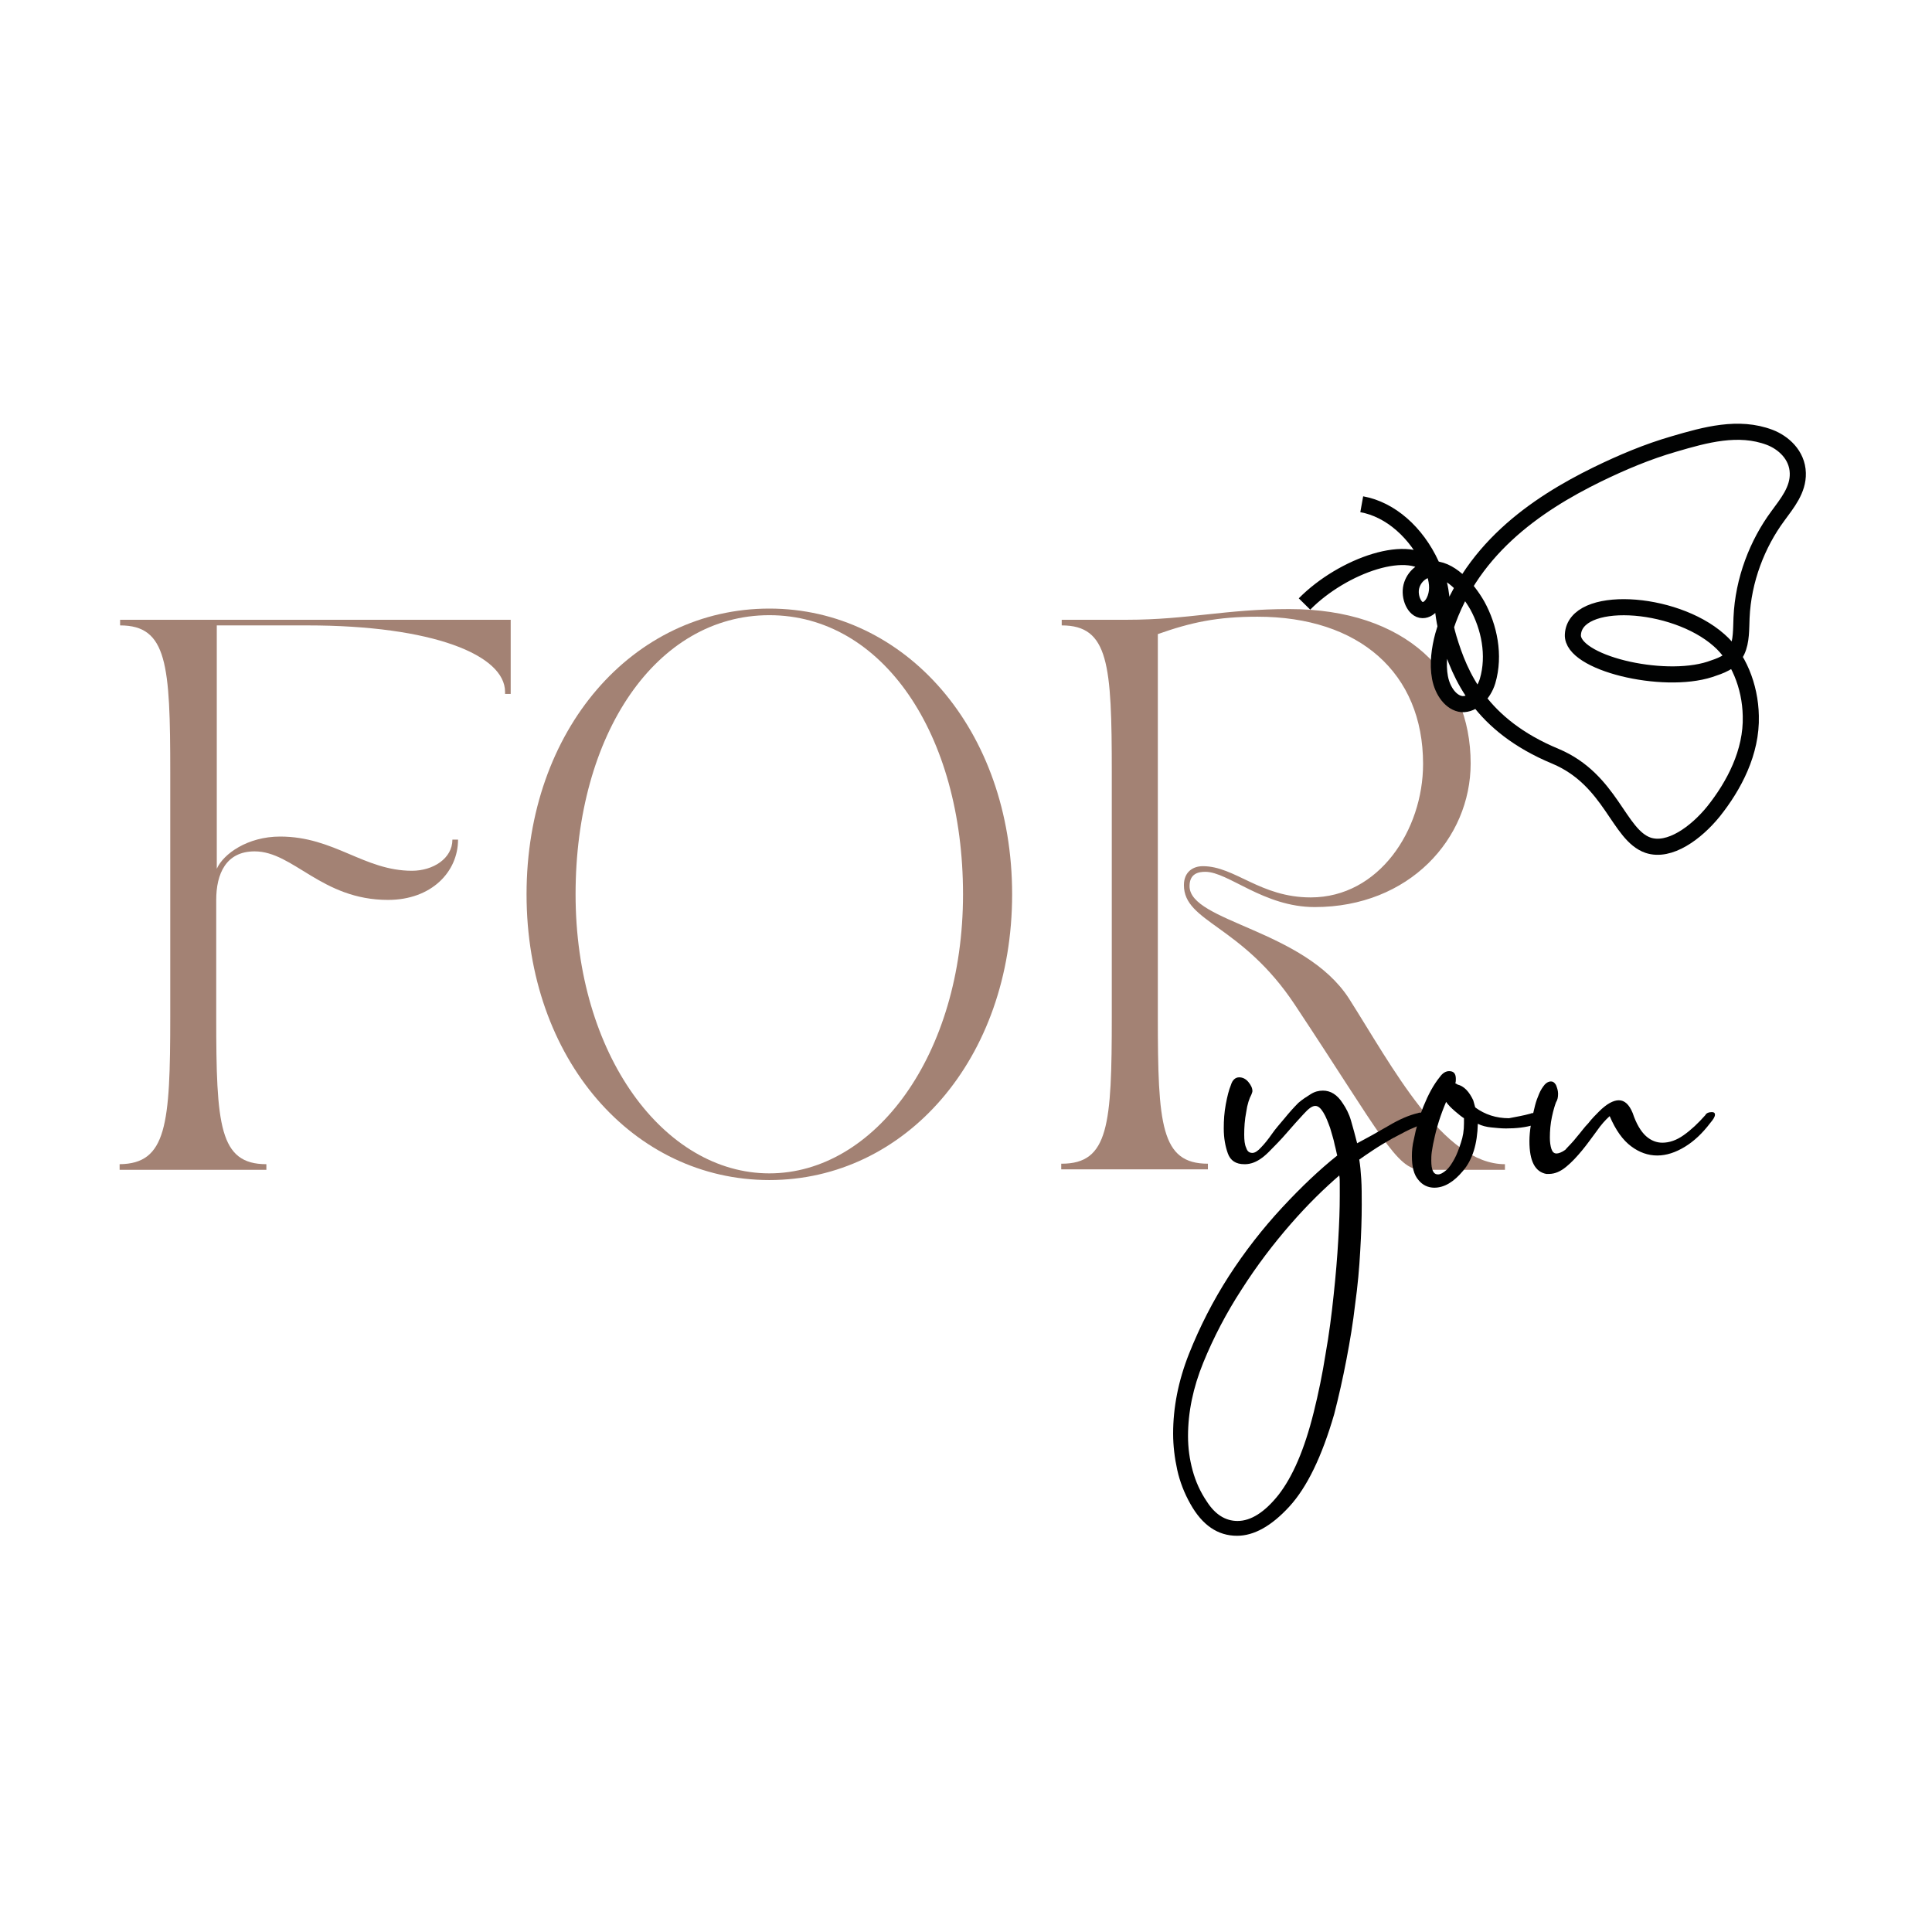
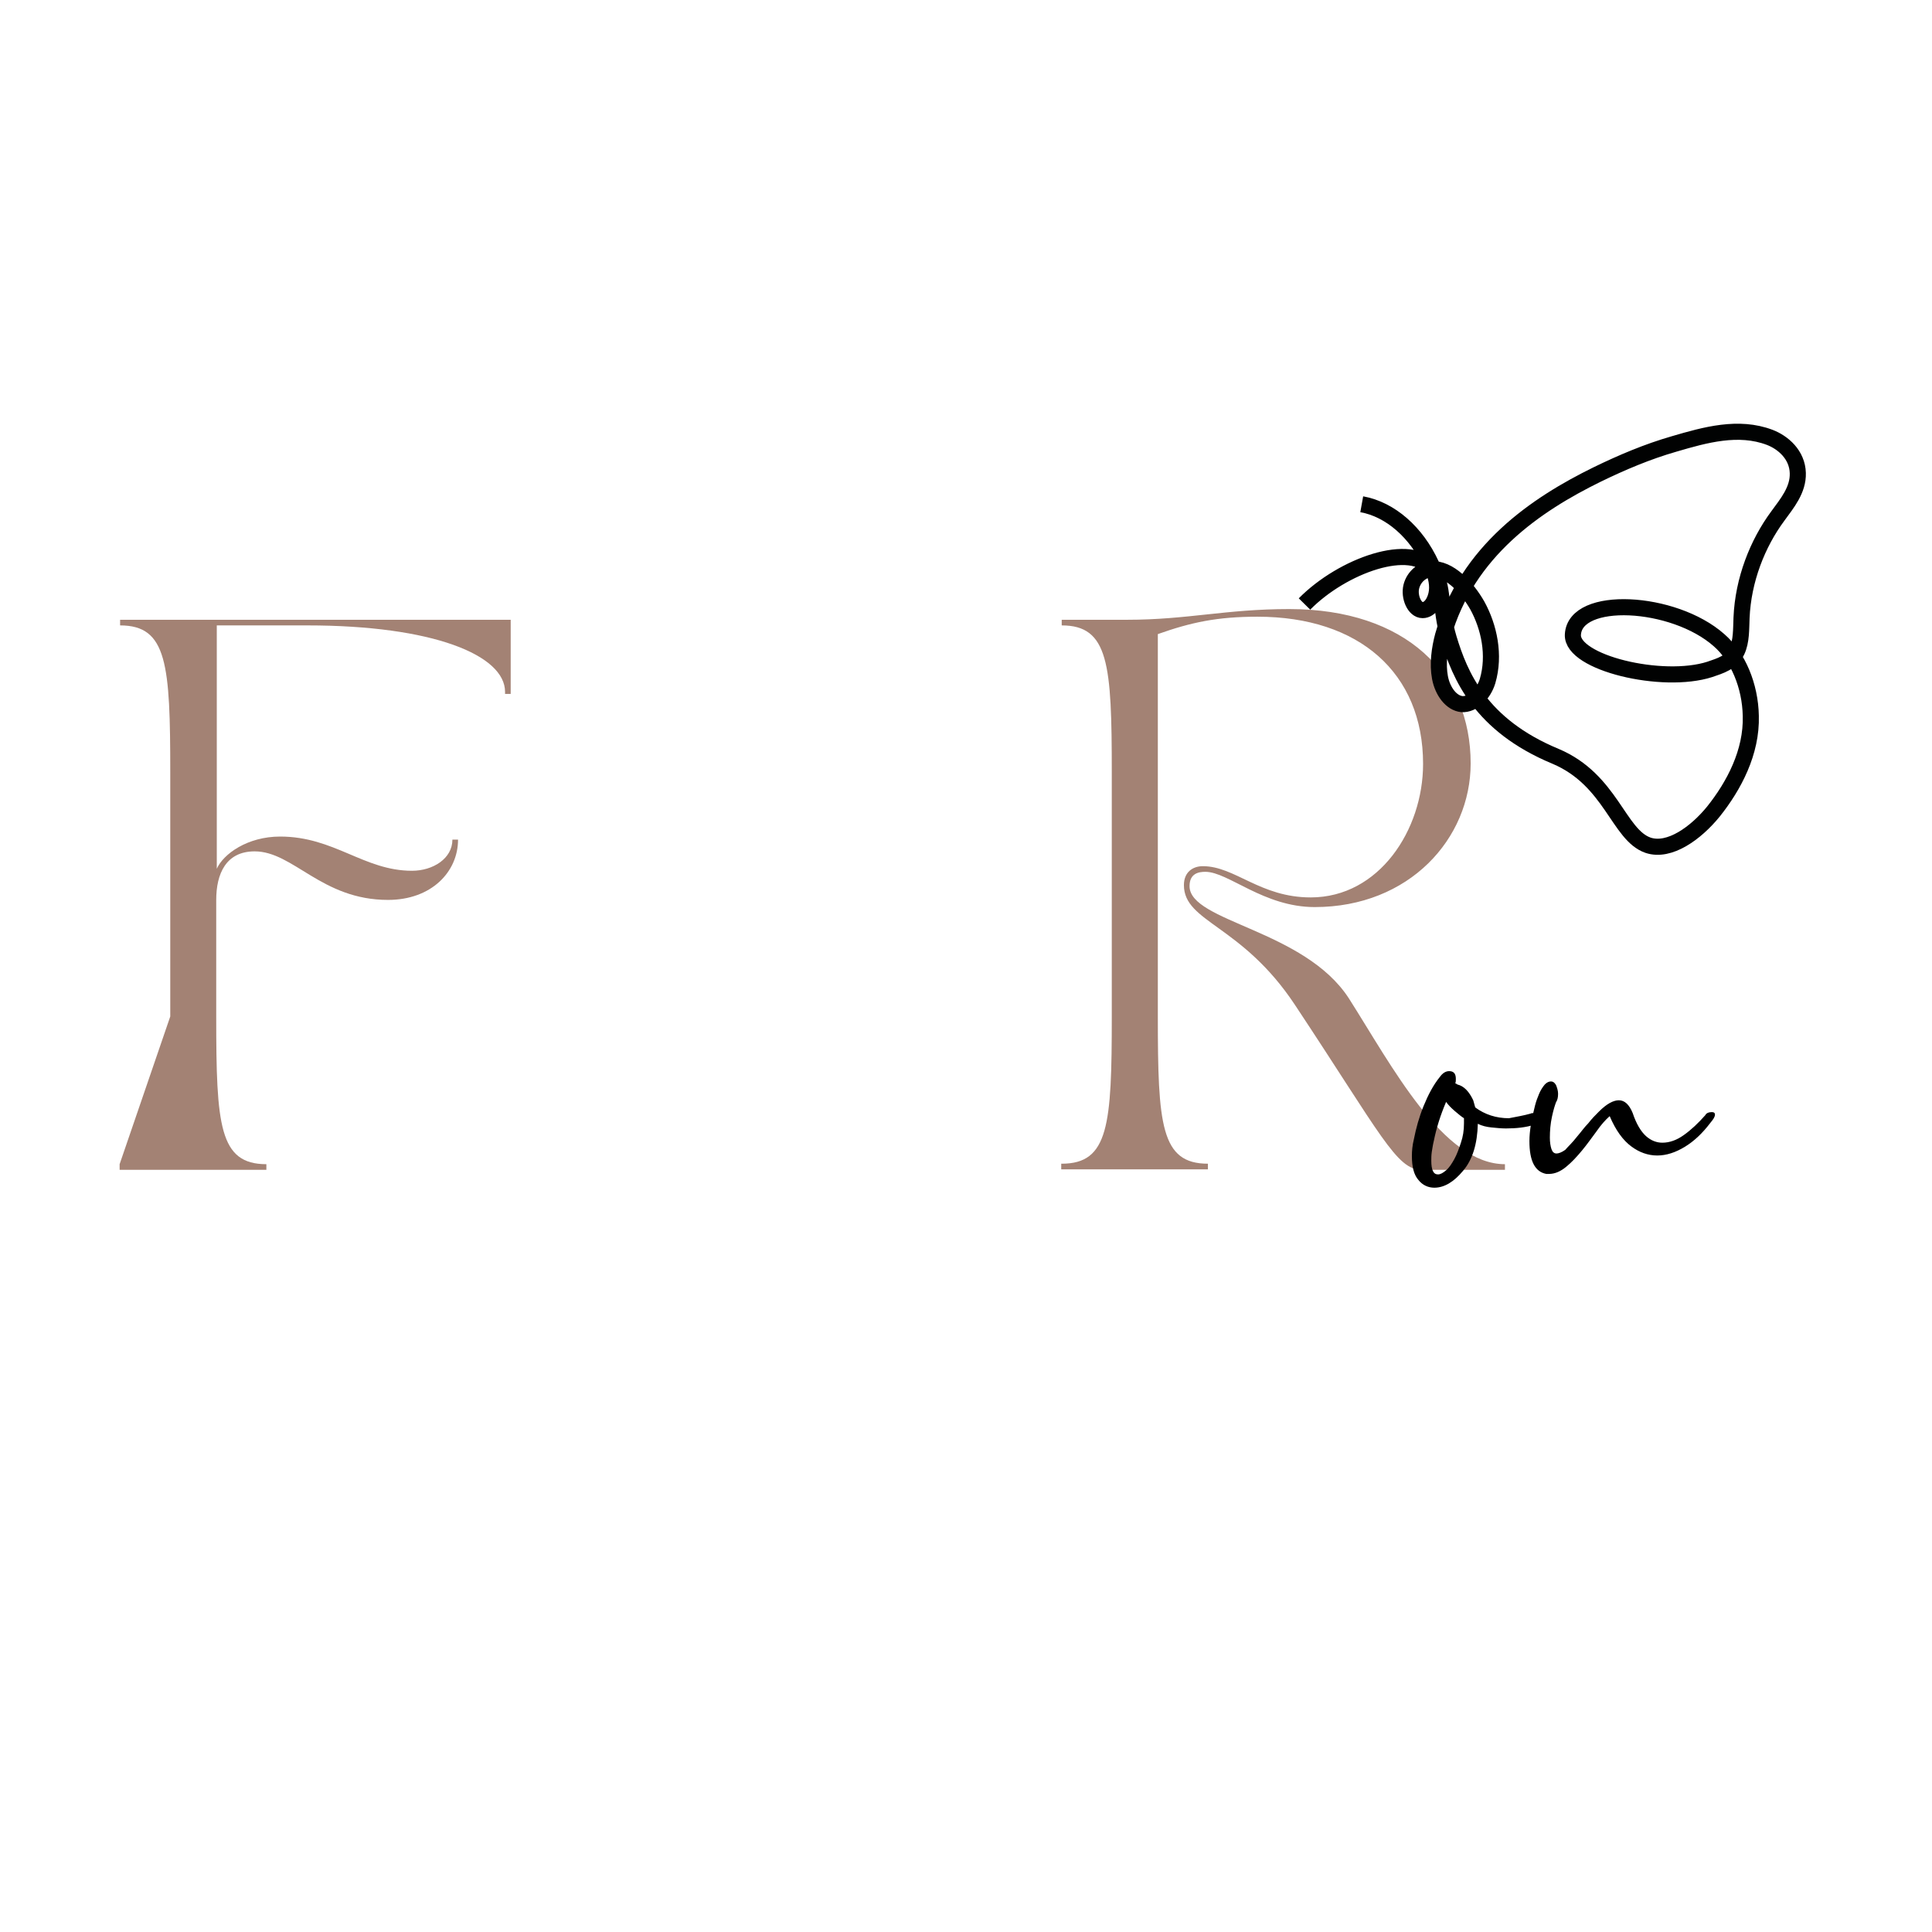
<svg xmlns="http://www.w3.org/2000/svg" fill="none" viewBox="0 0 24 24" height="24" width="24">
  <rect x="0" y="0" width="24" height="24" fill="#333333" stroke="none" />
  <g clip-path="url(#clip0_4_107)">
    <rect fill="white" height="24" width="24" />
-     <path fill="#A38274" d="M2.115 12.627V9.598C2.115 8.252 2.077 7.769 1.492 7.769V7.699H6.344V8.62H6.274V8.595C6.274 8.138 5.379 7.769 3.817 7.769H2.693V10.792C2.775 10.608 3.074 10.392 3.48 10.392C4.153 10.392 4.521 10.817 5.118 10.817C5.379 10.817 5.62 10.665 5.62 10.43H5.69C5.69 10.83 5.36 11.179 4.82 11.179C3.994 11.179 3.645 10.576 3.163 10.576C2.807 10.576 2.686 10.855 2.686 11.179V12.633C2.686 13.98 2.724 14.462 3.309 14.462V14.532H1.486V14.462C2.07 14.456 2.115 13.973 2.115 12.627Z" />
-     <path fill="#A38274" d="M6.541 11.109C6.541 9.058 7.868 7.56 9.557 7.56C11.246 7.56 12.573 9.065 12.573 11.109C12.573 13.154 11.246 14.659 9.557 14.659C7.868 14.659 6.541 13.16 6.541 11.109ZM7.15 11.109C7.15 13.103 8.249 14.576 9.557 14.576C10.865 14.576 11.963 13.103 11.963 11.109C11.963 9.115 10.96 7.642 9.557 7.642C8.154 7.642 7.15 9.115 7.15 11.109Z" />
+     <path fill="#A38274" d="M2.115 12.627V9.598C2.115 8.252 2.077 7.769 1.492 7.769V7.699H6.344V8.62H6.274V8.595C6.274 8.138 5.379 7.769 3.817 7.769H2.693V10.792C2.775 10.608 3.074 10.392 3.48 10.392C4.153 10.392 4.521 10.817 5.118 10.817C5.379 10.817 5.62 10.665 5.62 10.43H5.69C5.69 10.83 5.36 11.179 4.82 11.179C3.994 11.179 3.645 10.576 3.163 10.576C2.807 10.576 2.686 10.855 2.686 11.179V12.633C2.686 13.98 2.724 14.462 3.309 14.462V14.532H1.486V14.462Z" />
    <path fill="#A38274" d="M13.189 14.456C13.773 14.456 13.811 13.973 13.811 12.627V9.598C13.811 8.252 13.773 7.769 13.189 7.769V7.699H14.002C14.751 7.699 15.227 7.566 16.015 7.566C17.463 7.566 18.269 8.373 18.269 9.484C18.269 10.417 17.507 11.268 16.332 11.268C15.697 11.268 15.259 10.83 14.973 10.83C14.891 10.83 14.777 10.849 14.777 11.008C14.777 11.452 16.205 11.547 16.758 12.405C17.291 13.243 17.926 14.462 18.695 14.462V14.532H17.66C17.348 14.532 17.158 14.1 16.085 12.481C15.424 11.484 14.707 11.459 14.707 10.995C14.707 10.83 14.821 10.76 14.942 10.76C15.342 10.76 15.653 11.148 16.282 11.148C17.132 11.148 17.678 10.309 17.678 9.49C17.678 8.36 16.885 7.661 15.621 7.661C15.12 7.661 14.796 7.731 14.383 7.877V12.627C14.383 13.973 14.421 14.456 15.005 14.456V14.526H13.183V14.456H13.189Z" />
-     <path fill="black" d="M17.615 13.827C17.628 13.821 17.64 13.821 17.659 13.821C17.71 13.821 17.736 13.846 17.736 13.891C17.736 13.929 17.71 13.954 17.666 13.967C17.634 13.979 17.583 13.999 17.513 14.03C17.444 14.062 17.367 14.107 17.291 14.145C17.215 14.189 17.139 14.233 17.062 14.284C16.986 14.335 16.929 14.373 16.885 14.405C16.897 14.475 16.904 14.551 16.91 14.646C16.916 14.742 16.916 14.85 16.916 14.964C16.916 15.135 16.91 15.326 16.897 15.542C16.885 15.758 16.866 15.973 16.834 16.202C16.808 16.431 16.77 16.659 16.726 16.888C16.681 17.123 16.631 17.345 16.574 17.567C16.421 18.094 16.237 18.475 16.015 18.717C15.793 18.958 15.577 19.078 15.367 19.078C15.126 19.078 14.935 18.945 14.789 18.685C14.713 18.552 14.656 18.405 14.624 18.259C14.592 18.113 14.573 17.961 14.573 17.808C14.573 17.485 14.637 17.154 14.77 16.818C14.904 16.481 15.069 16.158 15.265 15.853C15.462 15.548 15.685 15.262 15.926 15.002C16.167 14.742 16.396 14.526 16.612 14.354C16.605 14.335 16.599 14.291 16.58 14.221C16.567 14.151 16.542 14.081 16.523 14.011C16.497 13.941 16.472 13.872 16.44 13.821C16.409 13.77 16.377 13.738 16.339 13.738C16.301 13.738 16.256 13.77 16.193 13.84C16.129 13.91 16.059 13.986 15.989 14.068C15.913 14.157 15.837 14.233 15.761 14.31C15.685 14.386 15.615 14.43 15.551 14.449C15.507 14.462 15.481 14.462 15.456 14.462C15.354 14.462 15.285 14.418 15.253 14.329C15.221 14.24 15.202 14.138 15.202 14.018C15.202 13.916 15.208 13.821 15.227 13.719C15.246 13.618 15.265 13.541 15.291 13.478C15.31 13.414 15.348 13.383 15.393 13.383C15.437 13.383 15.475 13.402 15.507 13.44C15.539 13.478 15.558 13.516 15.558 13.554C15.558 13.567 15.551 13.579 15.545 13.598C15.52 13.643 15.494 13.719 15.481 13.814C15.462 13.91 15.456 14.005 15.456 14.094C15.456 14.164 15.462 14.221 15.481 14.259C15.494 14.303 15.52 14.322 15.558 14.322C15.589 14.322 15.627 14.297 15.666 14.253C15.71 14.208 15.755 14.151 15.799 14.088C15.843 14.024 15.9 13.96 15.958 13.891C16.015 13.821 16.072 13.757 16.129 13.7C16.18 13.656 16.231 13.624 16.282 13.592C16.332 13.56 16.383 13.548 16.434 13.548C16.529 13.548 16.612 13.598 16.681 13.707C16.72 13.764 16.758 13.834 16.783 13.922C16.808 14.011 16.834 14.1 16.859 14.202C16.98 14.138 17.107 14.068 17.247 13.986C17.386 13.903 17.507 13.852 17.615 13.827ZM16.32 17.542C16.377 17.313 16.427 17.072 16.466 16.824C16.51 16.577 16.542 16.329 16.567 16.088C16.593 15.846 16.612 15.618 16.624 15.408C16.637 15.192 16.643 15.015 16.643 14.862C16.643 14.805 16.643 14.754 16.643 14.716C16.643 14.672 16.643 14.634 16.637 14.602C16.453 14.761 16.25 14.957 16.034 15.205C15.818 15.453 15.615 15.719 15.424 16.018C15.234 16.31 15.075 16.615 14.948 16.926C14.821 17.237 14.758 17.542 14.758 17.84C14.758 17.986 14.777 18.126 14.815 18.266C14.853 18.405 14.91 18.532 14.992 18.653C15.094 18.812 15.221 18.894 15.373 18.894C15.539 18.894 15.71 18.786 15.882 18.57C16.059 18.342 16.205 18.005 16.32 17.542Z" />
    <path fill="black" d="M19.012 13.834C19.025 13.827 19.037 13.827 19.056 13.827C19.114 13.827 19.139 13.853 19.139 13.897C19.139 13.935 19.114 13.96 19.056 13.973C18.955 14.005 18.834 14.018 18.707 14.018C18.644 14.018 18.587 14.011 18.523 14.005C18.466 13.999 18.409 13.986 18.358 13.96C18.352 14.208 18.294 14.405 18.174 14.545C18.059 14.684 17.939 14.754 17.818 14.754C17.742 14.754 17.672 14.723 17.621 14.659C17.564 14.595 17.539 14.494 17.539 14.361C17.539 14.297 17.545 14.227 17.564 14.151C17.59 14.018 17.628 13.878 17.685 13.738C17.742 13.599 17.805 13.478 17.888 13.376C17.92 13.332 17.958 13.306 18.002 13.306C18.059 13.306 18.085 13.338 18.085 13.402C18.085 13.421 18.085 13.44 18.078 13.459C18.085 13.459 18.091 13.459 18.091 13.465C18.098 13.465 18.104 13.472 18.104 13.472C18.186 13.491 18.25 13.56 18.301 13.668L18.326 13.757C18.447 13.846 18.587 13.891 18.745 13.891C18.84 13.872 18.923 13.859 19.012 13.834ZM17.812 14.17C17.799 14.221 17.793 14.272 17.786 14.31C17.78 14.354 17.78 14.386 17.78 14.418C17.78 14.532 17.805 14.589 17.863 14.589C17.894 14.589 17.926 14.57 17.964 14.538C18.002 14.507 18.034 14.456 18.066 14.399C18.098 14.341 18.123 14.272 18.148 14.195C18.174 14.119 18.186 14.043 18.186 13.954V13.891C18.155 13.872 18.117 13.84 18.072 13.802C18.028 13.764 17.99 13.726 17.964 13.688C17.894 13.853 17.844 14.011 17.812 14.17Z" />
    <path fill="black" d="M19.596 14.113C19.641 14.062 19.679 14.005 19.73 13.954C19.774 13.897 19.818 13.853 19.863 13.808C19.958 13.713 20.041 13.668 20.11 13.668C20.18 13.668 20.238 13.719 20.282 13.827C20.326 13.96 20.384 14.056 20.447 14.113C20.511 14.17 20.58 14.195 20.65 14.195C20.739 14.195 20.828 14.164 20.917 14.1C21.006 14.037 21.095 13.954 21.184 13.853C21.196 13.827 21.228 13.815 21.266 13.815C21.292 13.815 21.304 13.827 21.304 13.846C21.304 13.872 21.285 13.903 21.247 13.948C21.146 14.081 21.044 14.176 20.93 14.246C20.815 14.316 20.701 14.354 20.587 14.354C20.473 14.354 20.364 14.316 20.263 14.24C20.161 14.164 20.072 14.043 19.996 13.865C19.945 13.91 19.888 13.973 19.831 14.056C19.774 14.132 19.717 14.214 19.653 14.291C19.59 14.367 19.526 14.437 19.456 14.494C19.387 14.551 19.317 14.583 19.241 14.583H19.209C19.069 14.557 18.999 14.424 18.999 14.176C18.999 14.049 19.025 13.903 19.069 13.732C19.082 13.681 19.101 13.63 19.12 13.586C19.139 13.541 19.164 13.503 19.19 13.472C19.215 13.446 19.241 13.434 19.266 13.434C19.291 13.434 19.31 13.446 19.329 13.478C19.342 13.51 19.355 13.548 19.355 13.586C19.355 13.63 19.349 13.662 19.329 13.694C19.317 13.726 19.298 13.783 19.279 13.872C19.26 13.96 19.253 14.049 19.253 14.132C19.253 14.189 19.26 14.234 19.272 14.272C19.285 14.31 19.304 14.329 19.336 14.329C19.361 14.329 19.399 14.316 19.444 14.284C19.476 14.246 19.533 14.195 19.596 14.113Z" />
    <path stroke-miterlimit="10" stroke-width="0.2" stroke="#010202" d="M16.916 6.264C17.272 6.328 17.596 6.614 17.78 7.014C17.825 7.115 17.863 7.23 17.85 7.344C17.837 7.464 17.767 7.579 17.672 7.579C17.571 7.579 17.501 7.414 17.532 7.287C17.564 7.16 17.672 7.077 17.774 7.071C18.002 7.052 18.225 7.299 18.352 7.522C18.498 7.788 18.574 8.138 18.479 8.461C18.428 8.627 18.294 8.754 18.161 8.747C18.028 8.734 17.92 8.588 17.888 8.417C17.856 8.246 17.882 8.061 17.926 7.896C18.225 6.842 19.088 6.264 19.837 5.896C20.149 5.744 20.466 5.61 20.796 5.515C21.184 5.401 21.596 5.286 21.984 5.433C22.149 5.496 22.327 5.648 22.333 5.877C22.339 6.087 22.2 6.252 22.085 6.41C21.831 6.753 21.654 7.204 21.634 7.674C21.628 7.814 21.634 7.966 21.577 8.087C21.508 8.233 21.368 8.271 21.241 8.315C20.65 8.506 19.52 8.233 19.539 7.884C19.564 7.388 20.79 7.452 21.355 7.953C21.59 8.157 21.742 8.519 21.749 8.893C21.762 9.344 21.539 9.763 21.285 10.081C21.069 10.347 20.739 10.589 20.473 10.5C20.104 10.373 20.015 9.687 19.323 9.395C18.39 9.008 18.136 8.392 17.996 7.928C17.882 7.547 17.939 7.274 17.799 7.077C17.539 6.715 16.675 7.026 16.205 7.503" />
  </g>
  <defs>
    <clipPath id="clip0_4_107">
      <rect fill="white" height="24" width="24" />
    </clipPath>
  </defs>
</svg>